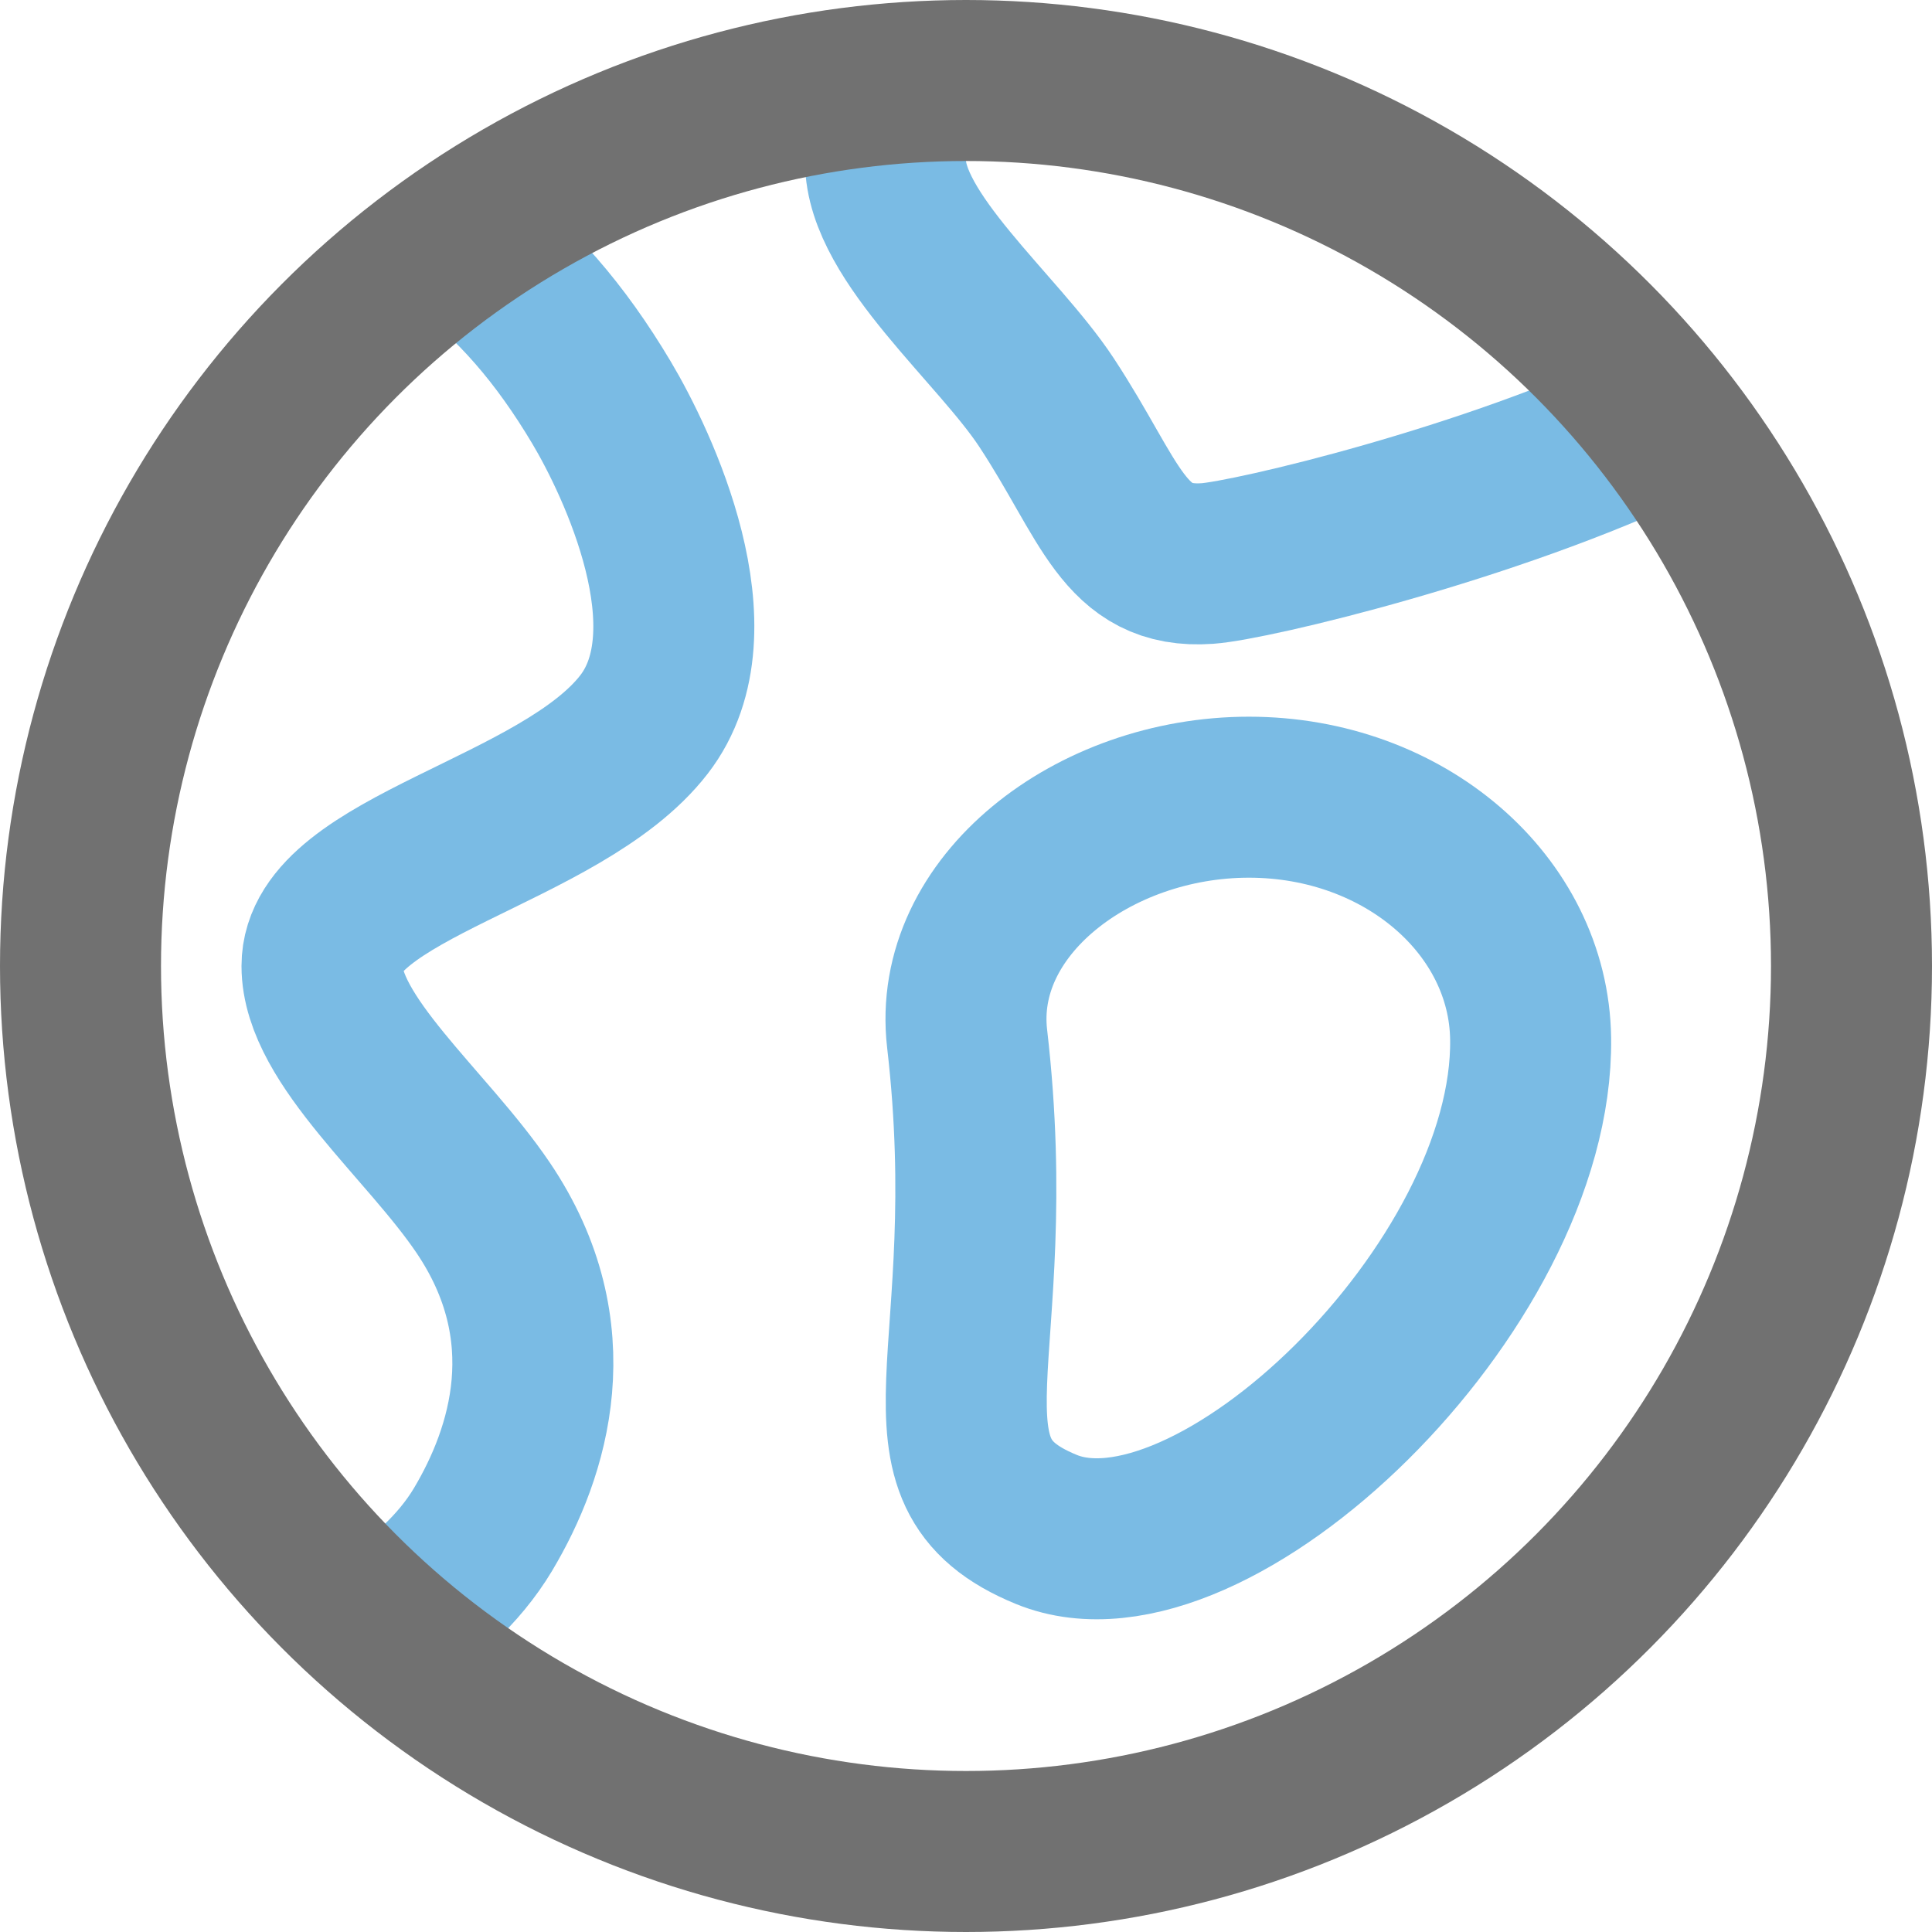
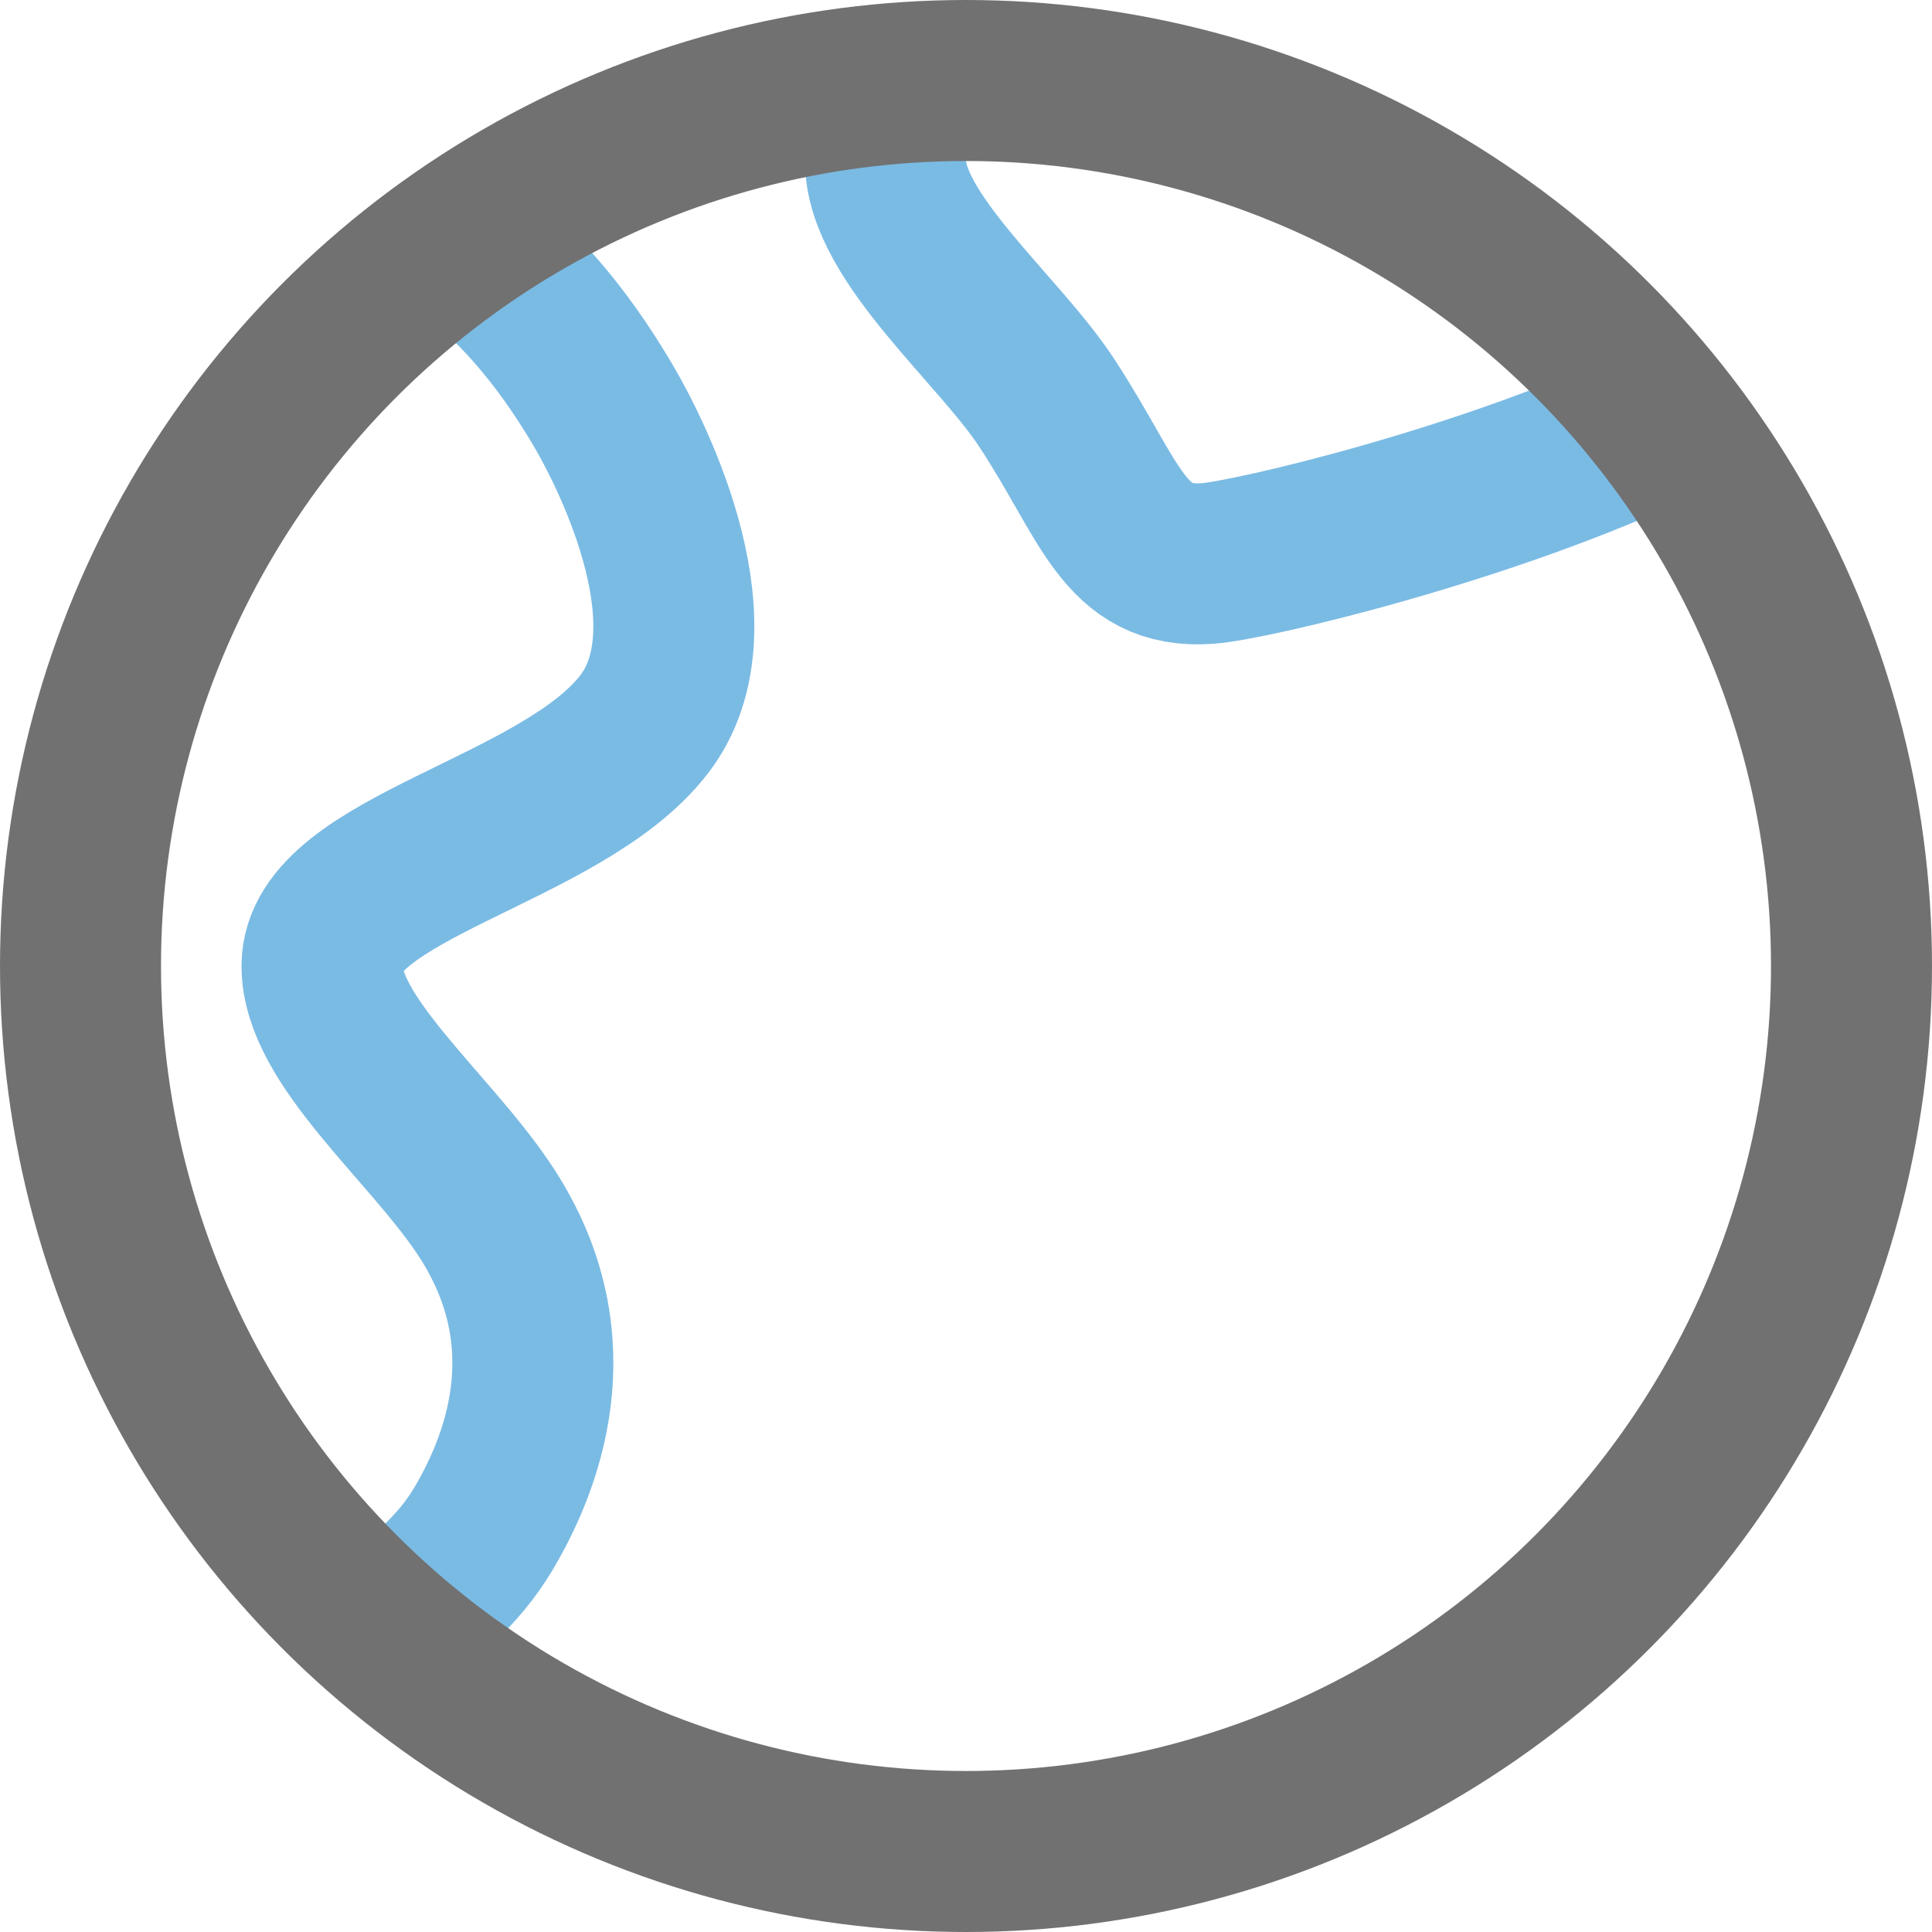
<svg xmlns="http://www.w3.org/2000/svg" width="24px" height="24px" viewBox="0 0 24 24" version="1.1">
  <title>world</title>
  <desc>Created with Sketch.</desc>
  <g id="Page-1" stroke="none" stroke-width="1" fill="none" fill-rule="evenodd">
    <g id="view-project" transform="translate(-542, -450)" stroke-width="2">
      <g id="#2" transform="translate(-74, -9)">
        <g id="content">
          <g id="bullet-copy" transform="translate(616, 369)">
            <g id="world" transform="translate(1, 91)">
              <path d="M4.704,1.979 C5.398,2.492 5.961,3.143 6.471,3.999 C6.917,4.746 7.908,6.826 7,8 C5.973,9.328 3,9.776 3,11 C3,11.921 4.304,12.972 5,14 C6.047,15.546 5.571,17.044 5,18 C4.704,18.496 4.231,18.92 3.707,19.234" id="Path" stroke="#7ABBE4" />
              <path d="M19.668,4.227 C17.509,5.262 14.542,5.961 14,6 C12.955,6.075 12.8,5.216 12,4 C11.4,3.088 10,1.947 10,1 C10,0.629 10.036,0.328 10.131,0.034" id="Path" stroke="#7ABBE4" />
              <circle id="Oval" stroke="#717171" stroke-linecap="square" cx="11" cy="11" r="11" />
-               <path d="M18.014,11.903 C18.056,14.987 14.042,18.833 12,18 C10.21,17.27 11.473,15.862 11.014,11.903 C10.823,10.257 12.581,8.903 14.514,8.903 C16.447,8.903 17.992,10.247 18.014,11.903 Z" id="Path" stroke="#7ABBE4" />
            </g>
          </g>
        </g>
      </g>
    </g>
  </g>
</svg>